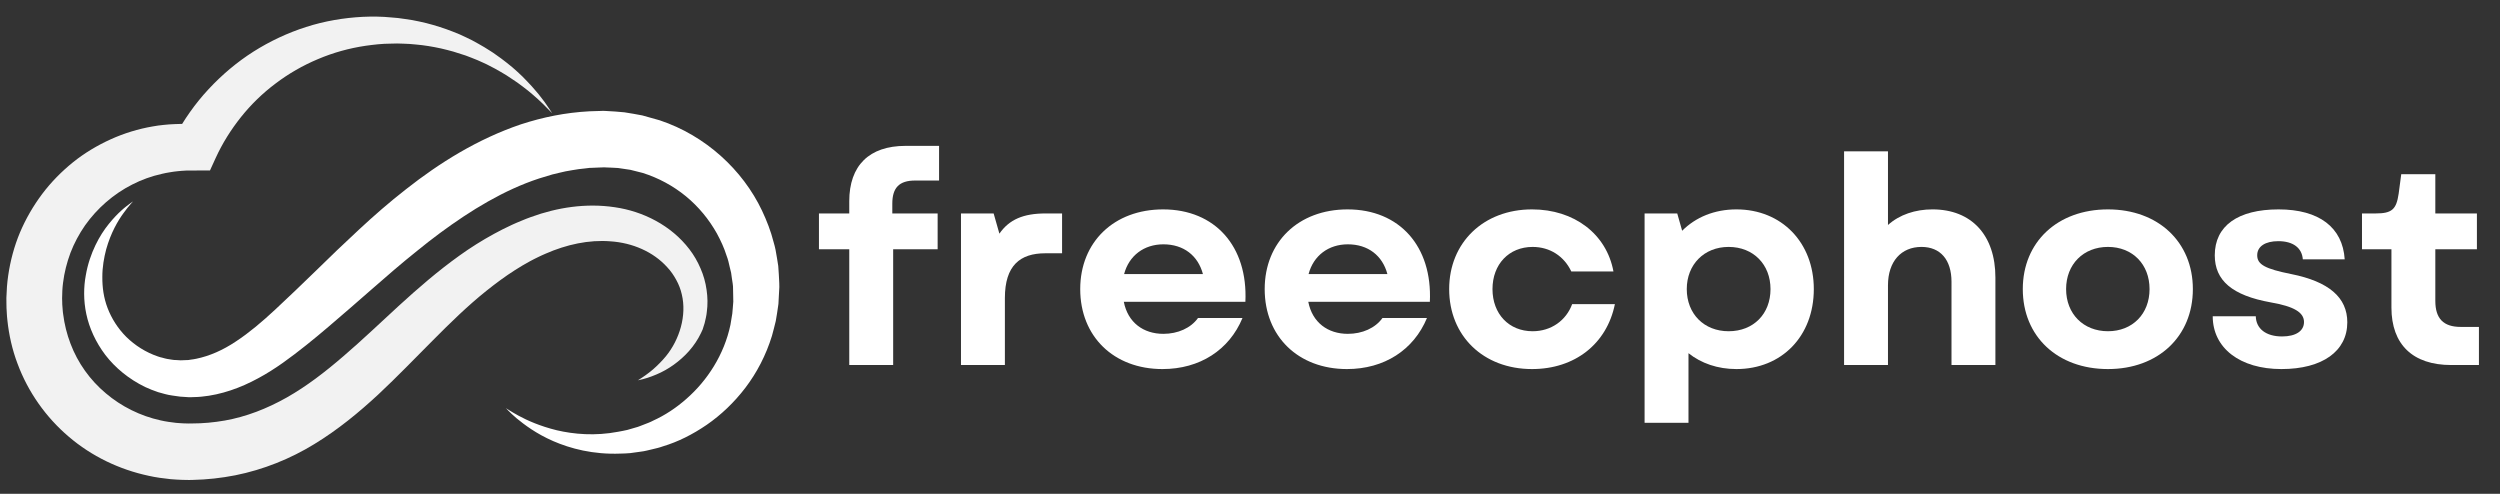
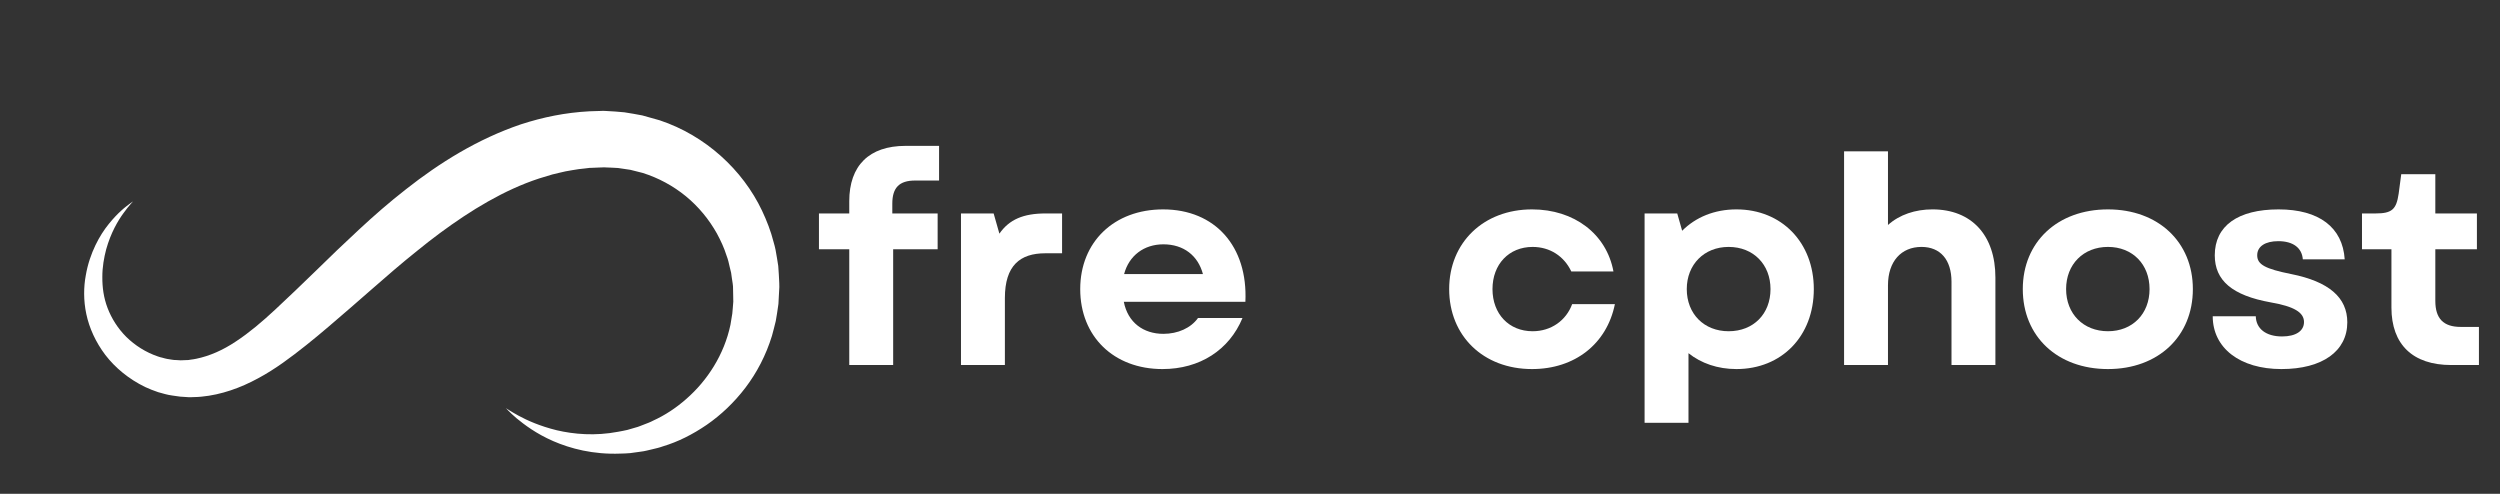
<svg xmlns="http://www.w3.org/2000/svg" xmlns:ns1="http://www.inkscape.org/namespaces/inkscape" xmlns:ns2="http://sodipodi.sourceforge.net/DTD/sodipodi-0.dtd" width="81mm" height="16mm" viewBox="0 0 81 16" version="1.1" id="svg29162" ns1:version="1.1.2 (0a00cf5339, 2022-02-04)" ns2:docname="logow.svg">
  <rect x="0" y="0" width="81" height="16" fill="#333333" stroke="none" />
  <ns2:namedview id="namedview29164" pagecolor="#0000ff" bordercolor="#666666" borderopacity="1.0" ns1:pageshadow="2" ns1:pageopacity="0.1254902" ns1:pagecheckerboard="true" ns1:document-units="mm" showgrid="false" ns1:zoom="1.3932941" ns1:cx="329.07626" ns1:cy="193.42651" ns1:window-width="1846" ns1:window-height="1016" ns1:window-x="0" ns1:window-y="0" ns1:window-maximized="1" ns1:current-layer="layer1" width="209mm" />
  <defs id="defs29159">
    <clipPath id="fc715308c7">
-       <path d="m 141.797,133 h 102.551 v 50.547 H 141.797 Z m 0,0" clip-rule="nonzero" id="path451" />
+       <path d="m 141.797,133 h 102.551 v 50.547 H 141.797 Z " clip-rule="nonzero" id="path451" />
    </clipPath>
    <clipPath id="d42f7cf03e">
      <path d="m 203.953,176.797 c 0,0 0.164,0.102 0.477,0.297 0.309,0.207 0.789,0.473 1.402,0.82 1.242,0.676 3.141,1.539 5.637,2.148 2.488,0.586 5.645,0.867 9.016,0.223 0.449,-0.094 0.945,-0.16 1.371,-0.273 0.402,-0.117 0.816,-0.238 1.234,-0.359 0.41,-0.094 0.844,-0.305 1.273,-0.457 0.434,-0.168 0.875,-0.324 1.293,-0.551 1.723,-0.781 3.395,-1.875 4.918,-3.227 3.055,-2.672 5.547,-6.488 6.469,-10.887 0.094,-0.547 0.184,-1.102 0.273,-1.66 0.066,-0.559 0.086,-1.129 0.141,-1.695 l 0.012,-0.16 c -0.004,0.062 0.012,-0.207 -0.004,0.121 l -0.008,-0.25 -0.008,-0.504 -0.019,-1.012 c 0.019,-0.75 -0.117,-1.172 -0.18,-1.719 l -0.109,-0.785 -0.207,-0.848 -0.199,-0.852 c -0.055,-0.289 -0.184,-0.555 -0.27,-0.836 -0.348,-1.117 -0.848,-2.195 -1.41,-3.234 -1.156,-2.07 -2.703,-3.961 -4.578,-5.5 -1.871,-1.531 -4.055,-2.715 -6.387,-3.441 -0.594,-0.148 -1.188,-0.301 -1.781,-0.449 l -1.82,-0.27 c -0.613,-0.055 -1.234,-0.047 -1.848,-0.086 l -0.23,-0.012 c -0.148,0.004 0.137,-0.004 0.082,0 h -0.07 l -0.141,0.008 -0.57,0.019 -1.133,0.047 -0.285,0.008 c -0.086,0.008 -0.152,0.019 -0.23,0.027 l -0.457,0.055 -0.914,0.102 c -0.621,0.078 -1.301,0.223 -1.949,0.328 -0.652,0.137 -1.301,0.309 -1.953,0.461 l -1.934,0.586 c -5.16,1.695 -10.031,4.668 -14.613,8.051 -1.145,0.848 -2.27,1.73 -3.379,2.633 -1.113,0.891 -2.234,1.82 -3.316,2.742 -2.188,1.863 -4.328,3.781 -6.496,5.648 -2.156,1.859 -4.32,3.75 -6.504,5.484 -2.219,1.762 -4.52,3.508 -7.094,4.883 -2.547,1.387 -5.398,2.418 -8.316,2.691 -0.363,0.051 -0.73,0.043 -1.094,0.062 l -0.539,0.019 c 0.109,-0.004 -0.227,0.004 -0.215,0 l -0.055,-0.004 -0.34,-0.023 c -0.305,-0.019 -0.602,-0.039 -0.902,-0.059 -0.344,-0.035 -0.762,-0.105 -1.137,-0.16 -0.797,-0.102 -1.426,-0.32 -2.105,-0.5 -0.656,-0.223 -1.297,-0.469 -1.902,-0.754 -2.422,-1.176 -4.41,-2.832 -5.863,-4.715 -1.434,-1.898 -2.375,-3.984 -2.805,-6.02 -0.438,-2.027 -0.391,-4.043 -0.086,-5.684 0.289,-1.715 0.82,-3.191 1.422,-4.457 0.605,-1.266 1.293,-2.301 1.965,-3.133 0.668,-0.832 1.297,-1.48 1.836,-1.965 0.266,-0.25 0.512,-0.449 0.73,-0.621 0.211,-0.176 0.398,-0.312 0.551,-0.418 0.301,-0.215 0.457,-0.328 0.457,-0.328 0,0 -0.129,0.145 -0.371,0.422 -0.246,0.273 -0.59,0.699 -1.004,1.27 -0.836,1.129 -1.898,2.93 -2.578,5.371 -0.32,1.215 -0.57,2.602 -0.566,4.078 -0.008,1.539 0.191,3.039 0.773,4.57 0.582,1.516 1.5,2.996 2.762,4.254 1.273,1.246 2.867,2.27 4.648,2.871 0.211,0.098 0.453,0.125 0.676,0.191 0.23,0.055 0.449,0.141 0.684,0.172 0.461,0.062 0.961,0.184 1.352,0.168 0.215,0.008 0.383,0.035 0.637,0.039 0.301,-0.012 0.602,-0.023 0.902,-0.035 l 0.34,-0.012 0.059,-0.004 c 0.051,0 -0.246,0 -0.098,-0.004 l 0.367,-0.055 c 0.242,-0.043 0.488,-0.055 0.734,-0.121 1.953,-0.402 3.926,-1.266 5.852,-2.559 1.934,-1.27 3.844,-2.887 5.781,-4.691 1.969,-1.844 3.949,-3.719 5.984,-5.711 2.023,-1.988 4.125,-4.008 6.32,-6.039 2.188,-2.035 4.5,-4.059 6.969,-5.98 4.902,-3.859 10.512,-7.379 16.914,-9.547 3.223,-1.047 6.512,-1.727 10.098,-1.918 l 1.133,-0.035 0.566,-0.016 0.145,-0.008 h 0.07 c -0.008,0 0.324,-0.004 0.223,0 l 0.336,0.016 c 0.891,0.059 1.785,0.09 2.668,0.195 0.879,0.145 1.762,0.281 2.629,0.457 0.859,0.234 1.715,0.469 2.562,0.719 6.746,2.246 12.219,7.305 15.062,13.293 0.707,1.5 1.305,3.035 1.703,4.613 0.098,0.391 0.234,0.773 0.297,1.172 l 0.207,1.191 c 0.062,0.395 0.125,0.789 0.188,1.18 0.039,0.418 0.059,0.844 0.086,1.262 0.039,0.82 0.117,1.75 0.047,2.355 l -0.055,1.012 -0.027,0.504 -0.012,0.25 c -0.016,0.371 -0.012,0.145 -0.016,0.246 l -0.012,0.07 -0.019,0.145 c -0.117,0.762 -0.211,1.52 -0.355,2.262 -0.184,0.738 -0.359,1.469 -0.562,2.184 -0.875,2.855 -2.234,5.441 -3.906,7.641 -1.672,2.195 -3.621,4.031 -5.699,5.465 -2.082,1.426 -4.254,2.512 -6.434,3.164 -0.531,0.199 -1.082,0.316 -1.617,0.445 -0.547,0.117 -1.043,0.273 -1.609,0.336 -0.547,0.074 -1.082,0.152 -1.613,0.223 -0.516,0.059 -0.961,0.047 -1.434,0.07 -4.012,0.16 -7.375,-0.738 -9.906,-1.84 -2.547,-1.113 -4.262,-2.434 -5.375,-3.344 -0.551,-0.473 -0.953,-0.852 -1.207,-1.117 -0.262,-0.262 -0.398,-0.398 -0.398,-0.398 z m 0,0" clip-rule="nonzero" id="path454" />
    </clipPath>
    <clipPath id="5d5a3e37a6">
      <path d="m 203.953,176.797 c 0,0 0.164,0.102 0.477,0.297 0.309,0.207 0.789,0.473 1.402,0.82 1.242,0.676 3.141,1.539 5.637,2.148 2.488,0.586 5.645,0.867 9.016,0.223 0.449,-0.094 0.945,-0.16 1.371,-0.273 0.402,-0.117 0.816,-0.238 1.234,-0.359 0.41,-0.094 0.844,-0.305 1.273,-0.457 0.434,-0.168 0.875,-0.324 1.293,-0.551 1.723,-0.781 3.395,-1.875 4.918,-3.227 3.055,-2.672 5.547,-6.488 6.469,-10.887 0.094,-0.547 0.184,-1.102 0.273,-1.66 0.066,-0.559 0.086,-1.129 0.141,-1.695 l 0.012,-0.16 c -0.004,0.062 0.012,-0.207 -0.004,0.121 l -0.008,-0.25 -0.008,-0.504 -0.019,-1.012 c 0.019,-0.75 -0.117,-1.172 -0.18,-1.719 l -0.109,-0.785 -0.207,-0.848 -0.199,-0.852 c -0.055,-0.289 -0.184,-0.555 -0.27,-0.836 -0.348,-1.117 -0.848,-2.195 -1.41,-3.234 -1.156,-2.07 -2.703,-3.961 -4.578,-5.5 -1.871,-1.531 -4.055,-2.715 -6.387,-3.441 -0.594,-0.148 -1.188,-0.301 -1.781,-0.449 l -1.82,-0.27 c -0.613,-0.055 -1.234,-0.047 -1.848,-0.086 l -0.23,-0.012 c -0.148,0.004 0.137,-0.004 0.082,0 h -0.07 l -0.141,0.008 -0.57,0.019 -1.133,0.047 -0.285,0.008 c -0.086,0.008 -0.152,0.019 -0.23,0.027 l -0.457,0.055 -0.914,0.102 c -0.621,0.078 -1.301,0.223 -1.949,0.328 -0.652,0.137 -1.301,0.309 -1.953,0.461 l -1.934,0.586 c -5.16,1.695 -10.031,4.668 -14.613,8.051 -1.145,0.848 -2.27,1.73 -3.379,2.633 -1.113,0.891 -2.234,1.82 -3.316,2.742 -2.188,1.863 -4.328,3.781 -6.496,5.648 -2.156,1.859 -4.32,3.75 -6.504,5.484 -2.219,1.762 -4.52,3.508 -7.094,4.883 -2.547,1.387 -5.398,2.418 -8.316,2.691 -0.363,0.051 -0.73,0.043 -1.094,0.062 l -0.539,0.019 c 0.109,-0.004 -0.227,0.004 -0.215,0 l -0.055,-0.004 -0.34,-0.023 c -0.305,-0.019 -0.602,-0.039 -0.902,-0.059 -0.344,-0.035 -0.762,-0.105 -1.137,-0.16 -0.797,-0.102 -1.426,-0.32 -2.105,-0.5 -0.656,-0.223 -1.297,-0.469 -1.902,-0.754 -2.422,-1.176 -4.41,-2.832 -5.863,-4.715 -1.434,-1.898 -2.375,-3.984 -2.805,-6.02 -0.438,-2.027 -0.391,-4.043 -0.086,-5.684 0.289,-1.715 0.82,-3.191 1.422,-4.457 0.605,-1.266 1.293,-2.301 1.965,-3.133 0.668,-0.832 1.297,-1.48 1.836,-1.965 0.266,-0.25 0.512,-0.449 0.73,-0.621 0.211,-0.176 0.398,-0.312 0.551,-0.418 0.301,-0.215 0.457,-0.328 0.457,-0.328 0,0 -0.129,0.145 -0.371,0.422 -0.246,0.273 -0.59,0.699 -1.004,1.27 -0.836,1.129 -1.898,2.93 -2.578,5.371 -0.32,1.215 -0.57,2.602 -0.566,4.078 -0.008,1.539 0.191,3.039 0.773,4.57 0.582,1.516 1.5,2.996 2.762,4.254 1.273,1.246 2.867,2.27 4.648,2.871 0.211,0.098 0.453,0.125 0.676,0.191 0.23,0.055 0.449,0.141 0.684,0.172 0.461,0.062 0.961,0.184 1.352,0.168 0.215,0.008 0.383,0.035 0.637,0.039 0.301,-0.012 0.602,-0.023 0.902,-0.035 l 0.34,-0.012 0.059,-0.004 c 0.051,0 -0.246,0 -0.098,-0.004 l 0.367,-0.055 c 0.242,-0.043 0.488,-0.055 0.734,-0.121 1.953,-0.402 3.926,-1.266 5.852,-2.559 1.934,-1.27 3.844,-2.887 5.781,-4.691 1.969,-1.844 3.949,-3.719 5.984,-5.711 2.023,-1.988 4.125,-4.008 6.32,-6.039 2.188,-2.035 4.5,-4.059 6.969,-5.98 4.902,-3.859 10.512,-7.379 16.914,-9.547 3.223,-1.047 6.512,-1.727 10.098,-1.918 l 1.133,-0.035 0.566,-0.016 0.145,-0.008 h 0.07 c -0.008,0 0.324,-0.004 0.223,0 l 0.336,0.016 c 0.891,0.059 1.785,0.09 2.668,0.195 0.879,0.145 1.762,0.281 2.629,0.457 0.859,0.234 1.715,0.469 2.562,0.719 6.746,2.246 12.219,7.305 15.062,13.293 0.707,1.5 1.305,3.035 1.703,4.613 0.098,0.391 0.234,0.773 0.297,1.172 l 0.207,1.191 c 0.062,0.395 0.125,0.789 0.188,1.18 0.039,0.418 0.059,0.844 0.086,1.262 0.039,0.82 0.117,1.75 0.047,2.355 l -0.055,1.012 -0.027,0.504 -0.012,0.25 c -0.016,0.371 -0.012,0.145 -0.016,0.246 l -0.012,0.07 -0.019,0.145 c -0.117,0.762 -0.211,1.52 -0.355,2.262 -0.184,0.738 -0.359,1.469 -0.562,2.184 -0.875,2.855 -2.234,5.441 -3.906,7.641 -1.672,2.195 -3.621,4.031 -5.699,5.465 -2.082,1.426 -4.254,2.512 -6.434,3.164 -0.531,0.199 -1.082,0.316 -1.617,0.445 -0.547,0.117 -1.043,0.273 -1.609,0.336 -0.547,0.074 -1.082,0.152 -1.613,0.223 -0.516,0.059 -0.961,0.047 -1.434,0.07 -4.012,0.16 -7.375,-0.738 -9.906,-1.84 -2.547,-1.113 -4.262,-2.434 -5.375,-3.344 -0.551,-0.473 -0.953,-0.852 -1.207,-1.117 -0.262,-0.262 -0.398,-0.398 -0.398,-0.398" clip-rule="nonzero" id="path457" />
    </clipPath>
    <clipPath id="97027ebe01">
      <path d="M 267.523,148.191 172.461,86.152 118.5,168.488 l 95.062,62.035 z m 0,0" clip-rule="nonzero" id="path460" />
    </clipPath>
    <radialGradient gradientTransform="matrix(-0.548,0.836,-0.838,-0.547,204.532,116.074)" gradientUnits="userSpaceOnUse" r="94.472" cx="0" id="d382027c1a" cy="0" fx="0" fy="0">
      <stop stop-opacity="1" stop-color="rgb(0.194%, 67.799%, 93.7%)" offset="0" id="stop463" />
      <stop stop-opacity="1" stop-color="rgb(0.394%, 67.659%, 93.513%)" offset="0.008" id="stop465" />
      <stop stop-opacity="1" stop-color="rgb(0.4%, 67.509%, 93.314%)" offset="0.012" id="stop467" />
      <stop stop-opacity="1" stop-color="rgb(0.4%, 67.499%, 93.3%)" offset="0.016" id="stop469" />
      <stop stop-opacity="1" stop-color="rgb(0.6%, 67.499%, 93.3%)" offset="0.02" id="stop471" />
      <stop stop-opacity="1" stop-color="rgb(0.8%, 67.482%, 93.3%)" offset="0.023" id="stop473" />
      <stop stop-opacity="1" stop-color="rgb(0.8%, 67.282%, 93.286%)" offset="0.027" id="stop475" />
      <stop stop-opacity="1" stop-color="rgb(0.807%, 67.099%, 93.086%)" offset="0.031" id="stop477" />
      <stop stop-opacity="1" stop-color="rgb(1.007%, 67.099%, 92.899%)" offset="0.035" id="stop479" />
      <stop stop-opacity="1" stop-color="rgb(1.199%, 66.91%, 92.899%)" offset="0.047" id="stop481" />
      <stop stop-opacity="1" stop-color="rgb(1.199%, 66.71%, 92.899%)" offset="0.051" id="stop483" />
      <stop stop-opacity="1" stop-color="rgb(1.199%, 66.699%, 92.719%)" offset="0.055" id="stop485" />
      <stop stop-opacity="1" stop-color="rgb(1.373%, 66.699%, 92.519%)" offset="0.059" id="stop487" />
      <stop stop-opacity="1" stop-color="rgb(1.573%, 66.678%, 92.499%)" offset="0.062" id="stop489" />
      <stop stop-opacity="1" stop-color="rgb(1.614%, 66.478%, 92.499%)" offset="0.066" id="stop491" />
      <stop stop-opacity="1" stop-color="rgb(1.814%, 66.299%, 92.349%)" offset="0.07" id="stop493" />
      <stop stop-opacity="1" stop-color="rgb(1.999%, 66.299%, 92.2%)" offset="0.082" id="stop495" />
      <stop stop-opacity="1" stop-color="rgb(2.191%, 66.107%, 92.2%)" offset="0.086" id="stop497" />
      <stop stop-opacity="1" stop-color="rgb(2.391%, 65.907%, 92.021%)" offset="0.09" id="stop499" />
      <stop stop-opacity="1" stop-color="rgb(2.415%, 65.875%, 91.821%)" offset="0.102" id="stop501" />
      <stop stop-opacity="1" stop-color="rgb(2.567%, 65.675%, 91.8%)" offset="0.105" id="stop503" />
      <stop stop-opacity="1" stop-color="rgb(2.704%, 65.5%, 91.794%)" offset="0.117" id="stop505" />
      <stop stop-opacity="1" stop-color="rgb(2.904%, 65.5%, 91.594%)" offset="0.121" id="stop507" />
      <stop stop-opacity="1" stop-color="rgb(3.099%, 65.305%, 91.399%)" offset="0.125" id="stop509" />
      <stop stop-opacity="1" stop-color="rgb(3.099%, 65.103%, 91.399%)" offset="0.129" id="stop511" />
      <stop stop-opacity="1" stop-color="rgb(3.099%, 65.099%, 91.399%)" offset="0.141" id="stop513" />
      <stop stop-opacity="1" stop-color="rgb(3.299%, 64.899%, 91.199%)" offset="0.145" id="stop515" />
      <stop stop-opacity="1" stop-color="rgb(3.499%, 64.699%, 90.999%)" offset="0.148" id="stop517" />
      <stop stop-opacity="1" stop-color="rgb(3.511%, 64.699%, 90.999%)" offset="0.152" id="stop519" />
      <stop stop-opacity="1" stop-color="rgb(3.711%, 64.699%, 90.999%)" offset="0.156" id="stop521" />
      <stop stop-opacity="1" stop-color="rgb(3.899%, 64.696%, 90.999%)" offset="0.16" id="stop523" />
      <stop stop-opacity="1" stop-color="rgb(3.899%, 64.497%, 90.999%)" offset="0.164" id="stop525" />
      <stop stop-opacity="1" stop-color="rgb(4.092%, 64.301%, 90.805%)" offset="0.168" id="stop527" />
      <stop stop-opacity="1" stop-color="rgb(4.292%, 64.299%, 90.605%)" offset="0.172" id="stop529" />
      <stop stop-opacity="1" stop-color="rgb(4.3%, 64.124%, 90.599%)" offset="0.184" id="stop531" />
      <stop stop-opacity="1" stop-color="rgb(4.32%, 63.924%, 90.578%)" offset="0.188" id="stop533" />
      <stop stop-opacity="1" stop-color="rgb(4.526%, 63.893%, 90.378%)" offset="0.191" id="stop535" />
      <stop stop-opacity="1" stop-color="rgb(4.906%, 63.693%, 90.199%)" offset="0.203" id="stop537" />
      <stop stop-opacity="1" stop-color="rgb(5.287%, 63.499%, 90.012%)" offset="0.215" id="stop539" />
      <stop stop-opacity="1" stop-color="rgb(5.487%, 63.499%, 89.812%)" offset="0.219" id="stop541" />
      <stop stop-opacity="1" stop-color="rgb(5.499%, 63.321%, 89.799%)" offset="0.223" id="stop543" />
      <stop stop-opacity="1" stop-color="rgb(5.499%, 63.121%, 89.799%)" offset="0.227" id="stop545" />
      <stop stop-opacity="1" stop-color="rgb(5.499%, 63.1%, 89.78%)" offset="0.23" id="stop547" />
      <stop stop-opacity="1" stop-color="rgb(5.513%, 63.084%, 89.58%)" offset="0.234" id="stop549" />
      <stop stop-opacity="1" stop-color="rgb(5.713%, 62.885%, 89.4%)" offset="0.238" id="stop551" />
      <stop stop-opacity="1" stop-color="rgb(6.094%, 62.7%, 89.4%)" offset="0.25" id="stop553" />
      <stop stop-opacity="1" stop-color="rgb(6.294%, 62.555%, 89.206%)" offset="0.254" id="stop555" />
      <stop stop-opacity="1" stop-color="rgb(6.299%, 62.404%, 89.006%)" offset="0.262" id="stop557" />
      <stop stop-opacity="1" stop-color="rgb(6.396%, 62.3%, 89%)" offset="0.27" id="stop559" />
      <stop stop-opacity="1" stop-color="rgb(6.596%, 62.1%, 88.893%)" offset="0.273" id="stop561" />
      <stop stop-opacity="1" stop-color="rgb(6.801%, 62%, 88.692%)" offset="0.281" id="stop563" />
      <stop stop-opacity="1" stop-color="rgb(7.001%, 61.902%, 88.599%)" offset="0.289" id="stop565" />
      <stop stop-opacity="1" stop-color="rgb(7.191%, 61.702%, 88.507%)" offset="0.297" id="stop567" />
      <stop stop-opacity="1" stop-color="rgb(7.391%, 61.499%, 88.307%)" offset="0.305" id="stop569" />
      <stop stop-opacity="1" stop-color="rgb(7.581%, 61.299%, 88.199%)" offset="0.312" id="stop571" />
      <stop stop-opacity="1" stop-color="rgb(7.73%, 61.2%, 88.095%)" offset="0.32" id="stop573" />
      <stop stop-opacity="1" stop-color="rgb(7.799%, 61.197%, 87.895%)" offset="0.328" id="stop575" />
      <stop stop-opacity="1" stop-color="rgb(7.799%, 61%, 87.799%)" offset="0.332" id="stop577" />
      <stop stop-opacity="1" stop-color="rgb(7.799%, 60.614%, 87.659%)" offset="0.336" id="stop579" />
      <stop stop-opacity="1" stop-color="rgb(7.982%, 60.411%, 87.509%)" offset="0.344" id="stop581" />
      <stop stop-opacity="1" stop-color="rgb(8.281%, 60.3%, 87.5%)" offset="0.348" id="stop583" />
      <stop stop-opacity="1" stop-color="rgb(8.498%, 60.1%, 87.392%)" offset="0.355" id="stop585" />
      <stop stop-opacity="1" stop-color="rgb(8.702%, 59.999%, 87.192%)" offset="0.363" id="stop587" />
      <stop stop-opacity="1" stop-color="rgb(8.902%, 59.901%, 87.099%)" offset="0.371" id="stop589" />
      <stop stop-opacity="1" stop-color="rgb(9%, 59.702%, 87.006%)" offset="0.379" id="stop591" />
      <stop stop-opacity="1" stop-color="rgb(9.1%, 59.499%, 86.806%)" offset="0.387" id="stop593" />
      <stop stop-opacity="1" stop-color="rgb(9.3%, 59.299%, 86.699%)" offset="0.395" id="stop595" />
      <stop stop-opacity="1" stop-color="rgb(9.503%, 59.096%, 86.595%)" offset="0.402" id="stop597" />
      <stop stop-opacity="1" stop-color="rgb(9.703%, 58.801%, 86.301%)" offset="0.41" id="stop599" />
      <stop stop-opacity="1" stop-color="rgb(9.889%, 58.505%, 86.005%)" offset="0.426" id="stop601" />
      <stop stop-opacity="1" stop-color="rgb(10.077%, 58.4%, 85.899%)" offset="0.434" id="stop603" />
      <stop stop-opacity="1" stop-color="rgb(10.284%, 58.4%, 85.899%)" offset="0.438" id="stop605" />
      <stop stop-opacity="1" stop-color="rgb(10.497%, 58.293%, 85.794%)" offset="0.441" id="stop607" />
      <stop stop-opacity="1" stop-color="rgb(10.699%, 58.093%, 85.594%)" offset="0.449" id="stop609" />
      <stop stop-opacity="1" stop-color="rgb(10.899%, 57.903%, 85.5%)" offset="0.457" id="stop611" />
      <stop stop-opacity="1" stop-color="rgb(10.999%, 57.703%, 85.408%)" offset="0.465" id="stop613" />
      <stop stop-opacity="1" stop-color="rgb(11.098%, 57.524%, 85.208%)" offset="0.473" id="stop615" />
      <stop stop-opacity="1" stop-color="rgb(11.298%, 57.272%, 84.996%)" offset="0.48" id="stop617" />
      <stop stop-opacity="1" stop-color="rgb(11.497%, 56.996%, 84.796%)" offset="0.496" id="stop619" />
      <stop stop-opacity="1" stop-color="rgb(11.697%, 56.717%, 84.698%)" offset="0.504" id="stop621" />
      <stop stop-opacity="1" stop-color="rgb(11.975%, 56.517%, 84.521%)" offset="0.516" id="stop623" />
      <stop stop-opacity="1" stop-color="rgb(12.184%, 56.487%, 84.322%)" offset="0.52" id="stop625" />
      <stop stop-opacity="1" stop-color="rgb(12.358%, 56.287%, 84.299%)" offset="0.531" id="stop627" />
      <stop stop-opacity="1" stop-color="rgb(12.5%, 56.099%, 84.296%)" offset="0.535" id="stop629" />
      <stop stop-opacity="1" stop-color="rgb(12.5%, 56.099%, 84.097%)" offset="0.539" id="stop631" />
      <stop stop-opacity="1" stop-color="rgb(12.5%, 56.099%, 83.9%)" offset="0.543" id="stop633" />
      <stop stop-opacity="1" stop-color="rgb(12.5%, 55.91%, 83.899%)" offset="0.547" id="stop635" />
      <stop stop-opacity="1" stop-color="rgb(12.5%, 55.71%, 83.899%)" offset="0.551" id="stop637" />
      <stop stop-opacity="1" stop-color="rgb(12.679%, 55.699%, 83.899%)" offset="0.555" id="stop639" />
      <stop stop-opacity="1" stop-color="rgb(12.878%, 55.699%, 83.899%)" offset="0.559" id="stop641" />
      <stop stop-opacity="1" stop-color="rgb(12.92%, 55.678%, 83.699%)" offset="0.562" id="stop643" />
      <stop stop-opacity="1" stop-color="rgb(13.12%, 55.472%, 83.499%)" offset="0.566" id="stop645" />
      <stop stop-opacity="1" stop-color="rgb(13.3%, 55.093%, 83.498%)" offset="0.578" id="stop647" />
      <stop stop-opacity="1" stop-color="rgb(13.3%, 54.9%, 83.301%)" offset="0.582" id="stop649" />
      <stop stop-opacity="1" stop-color="rgb(13.3%, 54.9%, 83.102%)" offset="0.586" id="stop651" />
      <stop stop-opacity="1" stop-color="rgb(13.487%, 54.9%, 83.099%)" offset="0.59" id="stop653" />
      <stop stop-opacity="1" stop-color="rgb(13.687%, 54.9%, 83.099%)" offset="0.594" id="stop655" />
      <stop stop-opacity="1" stop-color="rgb(13.699%, 54.721%, 83.099%)" offset="0.598" id="stop657" />
      <stop stop-opacity="1" stop-color="rgb(13.722%, 54.521%, 83.075%)" offset="0.602" id="stop659" />
      <stop stop-opacity="1" stop-color="rgb(13.922%, 54.5%, 82.875%)" offset="0.605" id="stop661" />
      <stop stop-opacity="1" stop-color="rgb(14.099%, 54.485%, 82.7%)" offset="0.609" id="stop663" />
      <stop stop-opacity="1" stop-color="rgb(14.099%, 54.285%, 82.7%)" offset="0.613" id="stop665" />
      <stop stop-opacity="1" stop-color="rgb(14.104%, 54.099%, 82.7%)" offset="0.617" id="stop667" />
      <stop stop-opacity="1" stop-color="rgb(14.304%, 54.004%, 82.549%)" offset="0.621" id="stop669" />
      <stop stop-opacity="1" stop-color="rgb(14.589%, 53.804%, 82.399%)" offset="0.633" id="stop671" />
      <stop stop-opacity="1" stop-color="rgb(14.789%, 53.601%, 82.3%)" offset="0.641" id="stop673" />
      <stop stop-opacity="1" stop-color="rgb(15.005%, 53.401%, 82.1%)" offset="0.648" id="stop675" />
      <stop stop-opacity="1" stop-color="rgb(15.205%, 53.197%, 81.999%)" offset="0.656" id="stop677" />
      <stop stop-opacity="1" stop-color="rgb(15.3%, 52.997%, 81.902%)" offset="0.664" id="stop679" />
      <stop stop-opacity="1" stop-color="rgb(15.392%, 52.806%, 81.702%)" offset="0.672" id="stop681" />
      <stop stop-opacity="1" stop-color="rgb(15.591%, 52.606%, 81.599%)" offset="0.68" id="stop683" />
      <stop stop-opacity="1" stop-color="rgb(15.807%, 52.419%, 81.491%)" offset="0.688" id="stop685" />
      <stop stop-opacity="1" stop-color="rgb(16.006%, 52.17%, 81.194%)" offset="0.695" id="stop687" />
      <stop stop-opacity="1" stop-color="rgb(16.193%, 51.9%, 80.901%)" offset="0.711" id="stop689" />
      <stop stop-opacity="1" stop-color="rgb(16.393%, 51.697%, 80.8%)" offset="0.719" id="stop691" />
      <stop stop-opacity="1" stop-color="rgb(16.608%, 51.497%, 80.69%)" offset="0.727" id="stop693" />
      <stop stop-opacity="1" stop-color="rgb(16.808%, 51.294%, 80.489%)" offset="0.734" id="stop695" />
      <stop stop-opacity="1" stop-color="rgb(16.998%, 51.094%, 80.399%)" offset="0.742" id="stop697" />
      <stop stop-opacity="1" stop-color="rgb(17.198%, 50.999%, 80.399%)" offset="0.75" id="stop699" />
      <stop stop-opacity="1" stop-color="rgb(17.299%, 50.813%, 80.212%)" offset="0.758" id="stop701" />
      <stop stop-opacity="1" stop-color="rgb(17.448%, 50.591%, 80.013%)" offset="0.762" id="stop703" />
      <stop stop-opacity="1" stop-color="rgb(17.599%, 50.377%, 79.999%)" offset="0.773" id="stop705" />
      <stop stop-opacity="1" stop-color="rgb(17.599%, 50.2%, 79.987%)" offset="0.777" id="stop707" />
      <stop stop-opacity="1" stop-color="rgb(17.599%, 50.2%, 79.787%)" offset="0.781" id="stop709" />
      <stop stop-opacity="1" stop-color="rgb(17.599%, 50.195%, 79.599%)" offset="0.785" id="stop711" />
      <stop stop-opacity="1" stop-color="rgb(17.599%, 49.997%, 79.599%)" offset="0.789" id="stop713" />
      <stop stop-opacity="1" stop-color="rgb(17.793%, 49.8%, 79.599%)" offset="0.793" id="stop715" />
      <stop stop-opacity="1" stop-color="rgb(17.993%, 49.799%, 79.599%)" offset="0.797" id="stop717" />
      <stop stop-opacity="1" stop-color="rgb(17.999%, 49.799%, 79.414%)" offset="0.801" id="stop719" />
      <stop stop-opacity="1" stop-color="rgb(17.999%, 49.619%, 79.214%)" offset="0.805" id="stop721" />
      <stop stop-opacity="1" stop-color="rgb(18.173%, 49.419%, 79.199%)" offset="0.809" id="stop723" />
      <stop stop-opacity="1" stop-color="rgb(18.384%, 49.388%, 79.189%)" offset="0.812" id="stop725" />
      <stop stop-opacity="1" stop-color="rgb(18.608%, 49.188%, 78.989%)" offset="0.816" id="stop727" />
      <stop stop-opacity="1" stop-color="rgb(18.799%, 48.997%, 78.799%)" offset="0.824" id="stop729" />
      <stop stop-opacity="1" stop-color="rgb(18.799%, 48.802%, 78.799%)" offset="0.832" id="stop731" />
      <stop stop-opacity="1" stop-color="rgb(18.99%, 48.602%, 78.607%)" offset="0.84" id="stop733" />
      <stop stop-opacity="1" stop-color="rgb(19.189%, 48.497%, 78.407%)" offset="0.848" id="stop735" />
      <stop stop-opacity="1" stop-color="rgb(19.199%, 48.297%, 78.4%)" offset="0.852" id="stop737" />
      <stop stop-opacity="1" stop-color="rgb(19.304%, 48.094%, 78.294%)" offset="0.859" id="stop739" />
      <stop stop-opacity="1" stop-color="rgb(19.504%, 47.894%, 78.094%)" offset="0.867" id="stop741" />
      <stop stop-opacity="1" stop-color="rgb(19.785%, 47.659%, 78%)" offset="0.883" id="stop743" />
      <stop stop-opacity="1" stop-color="rgb(19.984%, 47.51%, 77.818%)" offset="0.887" id="stop745" />
      <stop stop-opacity="1" stop-color="rgb(20%, 47.499%, 77.617%)" offset="0.891" id="stop747" />
      <stop stop-opacity="1" stop-color="rgb(20.021%, 47.476%, 77.599%)" offset="0.895" id="stop749" />
      <stop stop-opacity="1" stop-color="rgb(20.221%, 47.273%, 77.449%)" offset="0.898" id="stop751" />
      <stop stop-opacity="1" stop-color="rgb(20.399%, 46.896%, 77.299%)" offset="0.91" id="stop753" />
      <stop stop-opacity="1" stop-color="rgb(20.593%, 46.7%, 77.299%)" offset="0.918" id="stop755" />
      <stop stop-opacity="1" stop-color="rgb(20.793%, 46.509%, 77.109%)" offset="0.926" id="stop757" />
      <stop stop-opacity="1" stop-color="rgb(20.799%, 46.289%, 76.909%)" offset="0.934" id="stop759" />
      <stop stop-opacity="1" stop-color="rgb(20.799%, 46.078%, 76.9%)" offset="0.941" id="stop761" />
      <stop stop-opacity="1" stop-color="rgb(20.81%, 45.9%, 76.9%)" offset="0.945" id="stop763" />
      <stop stop-opacity="1" stop-color="rgb(21.01%, 45.892%, 76.892%)" offset="0.949" id="stop765" />
      <stop stop-opacity="1" stop-color="rgb(21.199%, 45.692%, 76.692%)" offset="0.953" id="stop767" />
      <stop stop-opacity="1" stop-color="rgb(21.396%, 45.499%, 76.5%)" offset="0.957" id="stop769" />
      <stop stop-opacity="1" stop-color="rgb(21.594%, 45.308%, 76.5%)" offset="0.965" id="stop771" />
      <stop stop-opacity="1" stop-color="rgb(21.599%, 45.108%, 76.321%)" offset="0.973" id="stop773" />
      <stop stop-opacity="1" stop-color="rgb(21.799%, 45.087%, 76.12%)" offset="0.977" id="stop775" />
      <stop stop-opacity="1" stop-color="rgb(21.999%, 44.887%, 76.099%)" offset="0.98" id="stop777" />
      <stop stop-opacity="1" stop-color="rgb(21.999%, 44.699%, 76.094%)" offset="0.988" id="stop779" />
      <stop stop-opacity="1" stop-color="rgb(21.999%, 44.699%, 75.894%)" offset="0.992" id="stop781" />
      <stop stop-opacity="1" stop-color="rgb(21.999%, 44.699%, 75.699%)" offset="1" id="stop783" />
    </radialGradient>
    <clipPath id="ae282c20ae">
-       <path d="m 130.348,119.137 h 103.355 v 68.25 H 130.348 Z m 0,0" clip-rule="nonzero" id="path4" />
-     </clipPath>
+       </clipPath>
    <clipPath id="cde6e24e43">
      <path d="m 223.406,172.707 c 0.812,-0.5 1.562,-1.031 2.258,-1.629 0.688,-0.605 1.32,-1.246 1.879,-1.922 1.996,-2.445 3.086,-5.984 2.336,-9.102 -0.168,-0.746 -0.445,-1.465 -0.816,-2.133 -0.363,-0.672 -0.801,-1.309 -1.328,-1.867 -2.066,-2.301 -5.164,-3.605 -8.348,-3.816 -3.199,-0.262 -6.5,0.473 -9.566,1.816 -0.391,0.152 -0.766,0.352 -1.148,0.527 -0.176,0.09 -0.406,0.195 -0.539,0.266 l -0.617,0.324 c -0.402,0.223 -0.719,0.398 -1.102,0.625 -0.371,0.219 -0.734,0.445 -1.098,0.676 -1.457,0.926 -2.855,1.969 -4.227,3.062 -2.742,2.195 -5.316,4.707 -7.898,7.312 -2.598,2.598 -5.195,5.312 -8.02,7.953 -2.832,2.621 -5.914,5.172 -9.426,7.309 -3.496,2.145 -7.48,3.758 -11.629,4.586 -2.07,0.406 -4.176,0.637 -6.262,0.68 l -0.395,0.008 h -0.289 l -0.871,-0.016 c -0.207,0 -0.539,-0.023 -0.824,-0.039 -0.289,-0.019 -0.594,-0.035 -0.871,-0.062 -1.09,-0.113 -2.18,-0.258 -3.25,-0.5 -4.297,-0.914 -8.402,-2.875 -11.762,-5.758 -3.371,-2.863 -6.008,-6.605 -7.543,-10.754 -0.785,-2.066 -1.266,-4.238 -1.496,-6.414 l -0.051,-0.516 -0.023,-0.348 -0.039,-0.695 -0.012,-0.172 -0.004,-0.219 -0.008,-0.441 -0.008,-0.883 c 0.031,-1.102 0.105,-2.195 0.266,-3.281 0.316,-2.172 0.883,-4.312 1.73,-6.336 0.855,-2.02 1.961,-3.93 3.27,-5.676 1.312,-1.746 2.852,-3.309 4.543,-4.676 1.699,-1.363 3.578,-2.488 5.555,-3.383 1.977,-0.895 4.066,-1.535 6.191,-1.898 0.531,-0.098 1.066,-0.172 1.605,-0.223 0.535,-0.066 1.07,-0.09 1.609,-0.117 0.535,-0.043 1.07,-0.016 1.609,-0.023 h 0.289 l 0.176,0.012 0.348,0.019 0.699,0.039 -3.137,1.887 c 1.375,-2.57 3.055,-4.969 5.031,-7.086 1.969,-2.117 4.188,-3.992 6.613,-5.531 2.426,-1.535 5.039,-2.758 7.75,-3.625 2.711,-0.871 5.531,-1.348 8.34,-1.492 1.402,-0.062 2.812,-0.051 4.199,0.09 l 0.992,0.086 1.066,0.148 c 0.719,0.082 1.398,0.227 2.078,0.367 1.359,0.285 2.691,0.68 3.992,1.137 0.652,0.219 1.285,0.5 1.926,0.75 0.629,0.277 1.242,0.586 1.855,0.883 0.602,0.336 1.207,0.652 1.789,1.008 0.57,0.371 1.164,0.703 1.707,1.109 0.551,0.398 1.113,0.777 1.633,1.211 l 0.785,0.637 c 0.258,0.215 0.504,0.449 0.758,0.672 0.504,0.441 0.973,0.922 1.434,1.41 0.477,0.469 0.902,0.988 1.34,1.488 0.445,0.496 0.824,1.047 1.234,1.562 0.391,0.539 0.742,1.102 1.113,1.645 -0.914,-0.953 -1.844,-1.875 -2.84,-2.723 -0.504,-0.418 -0.988,-0.848 -1.52,-1.223 l -0.781,-0.578 c -0.262,-0.188 -0.539,-0.355 -0.805,-0.539 -0.27,-0.176 -0.531,-0.363 -0.805,-0.535 l -0.828,-0.492 c -0.543,-0.34 -1.121,-0.621 -1.688,-0.918 -0.559,-0.309 -1.156,-0.539 -1.73,-0.809 -0.582,-0.254 -1.188,-0.465 -1.773,-0.695 l -1.805,-0.574 c -0.613,-0.152 -1.211,-0.34 -1.828,-0.465 -1.227,-0.266 -2.461,-0.473 -3.699,-0.578 -0.621,-0.059 -1.242,-0.117 -1.836,-0.121 l -0.898,-0.027 -0.98,0.023 c -1.242,0 -2.469,0.148 -3.68,0.316 -2.426,0.359 -4.789,1.02 -7.012,1.965 -2.23,0.934 -4.328,2.145 -6.23,3.586 -1.914,1.434 -3.629,3.105 -5.105,4.953 -1.469,1.848 -2.73,3.852 -3.703,5.98 l -0.859,1.879 -2.277,0.004 h -1.047 l -0.176,0.004 c 0.172,0 0.027,0 0.055,0.004 h -0.035 l -0.074,0.004 c -0.395,0.035 -0.793,0.031 -1.184,0.09 -0.391,0.047 -0.781,0.082 -1.168,0.16 -0.391,0.059 -0.773,0.137 -1.156,0.227 -1.527,0.336 -3.008,0.867 -4.391,1.578 -2.773,1.406 -5.168,3.508 -6.945,6.016 -0.875,1.262 -1.602,2.621 -2.148,4.043 -0.531,1.43 -0.91,2.914 -1.094,4.422 -0.098,0.754 -0.129,1.52 -0.137,2.277 l 0.016,0.512 0.004,0.254 0.004,0.133 0.012,0.172 0.055,0.695 0.031,0.348 c 0.008,0.113 -0.012,-0.105 -0.008,-0.07 l 0.008,0.035 0.008,0.07 0.019,0.141 c 0.188,1.516 0.555,2.996 1.094,4.402 1.066,2.82 2.871,5.344 5.188,7.289 2.301,1.953 5.098,3.344 8.082,3.996 0.746,0.172 1.504,0.273 2.266,0.363 0.188,0.019 0.348,0.023 0.523,0.039 0.18,0.012 0.309,0.031 0.57,0.035 l 0.699,0.019 0.176,0.004 c -0.18,-0.004 -0.027,0 -0.059,-0.004 h 0.117 l 0.305,-0.004 c 1.637,0 3.254,-0.152 4.844,-0.43 3.176,-0.562 6.211,-1.75 9.125,-3.391 2.91,-1.645 5.672,-3.77 8.379,-6.109 2.719,-2.328 5.383,-4.879 8.164,-7.43 2.785,-2.543 5.703,-5.082 8.906,-7.371 1.598,-1.148 3.281,-2.207 5.035,-3.168 0.438,-0.242 0.879,-0.477 1.328,-0.699 0.438,-0.223 0.949,-0.465 1.379,-0.664 l 0.637,-0.285 c 0.289,-0.129 0.488,-0.203 0.734,-0.305 0.477,-0.191 0.938,-0.398 1.43,-0.559 3.832,-1.398 8.086,-2.07 12.305,-1.438 4.191,0.598 8.34,2.695 11.008,6.191 0.664,0.863 1.215,1.824 1.645,2.832 0.438,1.004 0.738,2.07 0.887,3.156 0.16,1.078 0.18,2.184 0.031,3.254 -0.043,0.516 -0.203,1.141 -0.32,1.645 l -0.211,0.664 -0.07,0.234 -0.086,0.188 -0.168,0.367 c -0.926,1.949 -2.391,3.5 -4,4.66 -0.809,0.582 -1.668,1.066 -2.562,1.441 -0.891,0.383 -1.812,0.684 -2.738,0.859 z m 0,0" clip-rule="nonzero" id="path7" />
    </clipPath>
    <clipPath id="8ef253d13a">
      <path d="m 223.406,172.707 c 0.812,-0.5 1.562,-1.031 2.258,-1.629 0.688,-0.605 1.32,-1.246 1.879,-1.922 1.996,-2.445 3.086,-5.984 2.336,-9.102 -0.168,-0.746 -0.445,-1.465 -0.816,-2.133 -0.363,-0.672 -0.801,-1.309 -1.328,-1.867 -2.066,-2.301 -5.164,-3.605 -8.348,-3.816 -3.199,-0.262 -6.5,0.473 -9.566,1.816 -0.391,0.152 -0.766,0.352 -1.148,0.527 -0.176,0.09 -0.406,0.195 -0.539,0.266 l -0.617,0.324 c -0.402,0.223 -0.719,0.398 -1.102,0.625 -0.371,0.219 -0.734,0.445 -1.098,0.676 -1.457,0.926 -2.855,1.969 -4.227,3.062 -2.742,2.195 -5.316,4.707 -7.898,7.312 -2.598,2.598 -5.195,5.312 -8.02,7.953 -2.832,2.621 -5.914,5.172 -9.426,7.309 -3.496,2.145 -7.48,3.758 -11.629,4.586 -2.07,0.406 -4.176,0.637 -6.262,0.68 l -0.395,0.008 h -0.289 l -0.871,-0.016 c -0.207,0 -0.539,-0.023 -0.824,-0.039 -0.289,-0.019 -0.594,-0.035 -0.871,-0.062 -1.09,-0.113 -2.18,-0.258 -3.25,-0.5 -4.297,-0.914 -8.402,-2.875 -11.762,-5.758 -3.371,-2.863 -6.008,-6.605 -7.543,-10.754 -0.785,-2.066 -1.266,-4.238 -1.496,-6.414 l -0.051,-0.516 -0.023,-0.348 -0.039,-0.695 -0.012,-0.172 -0.004,-0.219 -0.008,-0.441 -0.008,-0.883 c 0.031,-1.102 0.105,-2.195 0.266,-3.281 0.316,-2.172 0.883,-4.312 1.73,-6.336 0.855,-2.02 1.961,-3.93 3.27,-5.676 1.312,-1.746 2.852,-3.309 4.543,-4.676 1.699,-1.363 3.578,-2.488 5.555,-3.383 1.977,-0.895 4.066,-1.535 6.191,-1.898 0.531,-0.098 1.066,-0.172 1.605,-0.223 0.535,-0.066 1.07,-0.09 1.609,-0.117 0.535,-0.043 1.07,-0.016 1.609,-0.023 h 0.289 l 0.176,0.012 0.348,0.019 0.699,0.039 -3.137,1.887 c 1.375,-2.57 3.055,-4.969 5.031,-7.086 1.969,-2.117 4.188,-3.992 6.613,-5.531 2.426,-1.535 5.039,-2.758 7.75,-3.625 2.711,-0.871 5.531,-1.348 8.34,-1.492 1.402,-0.062 2.812,-0.051 4.199,0.09 l 0.992,0.086 1.066,0.148 c 0.719,0.082 1.398,0.227 2.078,0.367 1.359,0.285 2.691,0.68 3.992,1.137 0.652,0.219 1.285,0.5 1.926,0.75 0.629,0.277 1.242,0.586 1.855,0.883 0.602,0.336 1.207,0.652 1.789,1.008 0.57,0.371 1.164,0.703 1.707,1.109 0.551,0.398 1.113,0.777 1.633,1.211 l 0.785,0.637 c 0.258,0.215 0.504,0.449 0.758,0.672 0.504,0.441 0.973,0.922 1.434,1.41 0.477,0.469 0.902,0.988 1.34,1.488 0.445,0.496 0.824,1.047 1.234,1.562 0.391,0.539 0.742,1.102 1.113,1.645 -0.914,-0.953 -1.844,-1.875 -2.84,-2.723 -0.504,-0.418 -0.988,-0.848 -1.52,-1.223 l -0.781,-0.578 c -0.262,-0.188 -0.539,-0.355 -0.805,-0.539 -0.27,-0.176 -0.531,-0.363 -0.805,-0.535 l -0.828,-0.492 c -0.543,-0.34 -1.121,-0.621 -1.688,-0.918 -0.559,-0.309 -1.156,-0.539 -1.73,-0.809 -0.582,-0.254 -1.188,-0.465 -1.773,-0.695 l -1.805,-0.574 c -0.613,-0.152 -1.211,-0.34 -1.828,-0.465 -1.227,-0.266 -2.461,-0.473 -3.699,-0.578 -0.621,-0.059 -1.242,-0.117 -1.836,-0.121 l -0.898,-0.027 -0.98,0.023 c -1.242,0 -2.469,0.148 -3.68,0.316 -2.426,0.359 -4.789,1.02 -7.012,1.965 -2.23,0.934 -4.328,2.145 -6.23,3.586 -1.914,1.434 -3.629,3.105 -5.105,4.953 -1.469,1.848 -2.73,3.852 -3.703,5.98 l -0.859,1.879 -2.277,0.004 h -1.047 l -0.176,0.004 c 0.172,0 0.027,0 0.055,0.004 h -0.035 l -0.074,0.004 c -0.395,0.035 -0.793,0.031 -1.184,0.09 -0.391,0.047 -0.781,0.082 -1.168,0.16 -0.391,0.059 -0.773,0.137 -1.156,0.227 -1.527,0.336 -3.008,0.867 -4.391,1.578 -2.773,1.406 -5.168,3.508 -6.945,6.016 -0.875,1.262 -1.602,2.621 -2.148,4.043 -0.531,1.43 -0.91,2.914 -1.094,4.422 -0.098,0.754 -0.129,1.52 -0.137,2.277 l 0.016,0.512 0.004,0.254 0.004,0.133 0.012,0.172 0.055,0.695 0.031,0.348 c 0.008,0.113 -0.012,-0.105 -0.008,-0.07 l 0.008,0.035 0.008,0.07 0.019,0.141 c 0.188,1.516 0.555,2.996 1.094,4.402 1.066,2.82 2.871,5.344 5.188,7.289 2.301,1.953 5.098,3.344 8.082,3.996 0.746,0.172 1.504,0.273 2.266,0.363 0.188,0.019 0.348,0.023 0.523,0.039 0.18,0.012 0.309,0.031 0.57,0.035 l 0.699,0.019 0.176,0.004 c -0.18,-0.004 -0.027,0 -0.059,-0.004 h 0.117 l 0.305,-0.004 c 1.637,0 3.254,-0.152 4.844,-0.43 3.176,-0.562 6.211,-1.75 9.125,-3.391 2.91,-1.645 5.672,-3.77 8.379,-6.109 2.719,-2.328 5.383,-4.879 8.164,-7.43 2.785,-2.543 5.703,-5.082 8.906,-7.371 1.598,-1.148 3.281,-2.207 5.035,-3.168 0.438,-0.242 0.879,-0.477 1.328,-0.699 0.438,-0.223 0.949,-0.465 1.379,-0.664 l 0.637,-0.285 c 0.289,-0.129 0.488,-0.203 0.734,-0.305 0.477,-0.191 0.938,-0.398 1.43,-0.559 3.832,-1.398 8.086,-2.07 12.305,-1.438 4.191,0.598 8.34,2.695 11.008,6.191 0.664,0.863 1.215,1.824 1.645,2.832 0.438,1.004 0.738,2.07 0.887,3.156 0.16,1.078 0.18,2.184 0.031,3.254 -0.043,0.516 -0.203,1.141 -0.32,1.645 l -0.211,0.664 -0.07,0.234 -0.086,0.188 -0.168,0.367 c -0.926,1.949 -2.391,3.5 -4,4.66 -0.809,0.582 -1.668,1.066 -2.562,1.441 -0.891,0.383 -1.812,0.684 -2.738,0.859" clip-rule="nonzero" id="path10" />
    </clipPath>
    <clipPath id="8162381c95">
      <path d="M 265.051,139.566 161.355,71.895 99.07,166.934 202.762,234.602 Z m 0,0" clip-rule="nonzero" id="path13" />
    </clipPath>
    <radialGradient gradientTransform="matrix(-0.548,0.836,-0.838,-0.547,204.532,116.074)" gradientUnits="userSpaceOnUse" r="94.472" cx="0" id="90d7999ef0" cy="0" fx="0" fy="0">
      <stop stop-opacity="1" stop-color="rgb(31.604%, 67.653%, 89.799%)" offset="0" id="stop16" />
      <stop stop-opacity="1" stop-color="rgb(31.404%, 67.502%, 89.609%)" offset="0.004" id="stop18" />
      <stop stop-opacity="1" stop-color="rgb(31.4%, 67.313%, 89.409%)" offset="0.008" id="stop20" />
      <stop stop-opacity="1" stop-color="rgb(31.218%, 67.113%, 89.4%)" offset="0.012" id="stop22" />
      <stop stop-opacity="1" stop-color="rgb(31.018%, 66.922%, 89.223%)" offset="0.016" id="stop24" />
      <stop stop-opacity="1" stop-color="rgb(31%, 66.522%, 89%)" offset="0.02" id="stop26" />
      <stop stop-opacity="1" stop-color="rgb(31%, 66.281%, 88.777%)" offset="0.023" id="stop28" />
      <stop stop-opacity="1" stop-color="rgb(31%, 66.069%, 88.586%)" offset="0.027" id="stop30" />
      <stop stop-opacity="1" stop-color="rgb(30.991%, 65.686%, 88.387%)" offset="0.031" id="stop32" />
      <stop stop-opacity="1" stop-color="rgb(30.791%, 65.495%, 88.199%)" offset="0.035" id="stop34" />
      <stop stop-opacity="1" stop-color="rgb(30.6%, 65.297%, 88.199%)" offset="0.039" id="stop36" />
      <stop stop-opacity="1" stop-color="rgb(30.6%, 65.1%, 88.005%)" offset="0.043" id="stop38" />
      <stop stop-opacity="1" stop-color="rgb(30.6%, 64.909%, 87.805%)" offset="0.047" id="stop40" />
      <stop stop-opacity="1" stop-color="rgb(30.6%, 64.709%, 87.799%)" offset="0.051" id="stop42" />
      <stop stop-opacity="1" stop-color="rgb(30.6%, 64.519%, 87.663%)" offset="0.055" id="stop44" />
      <stop stop-opacity="1" stop-color="rgb(30.424%, 64.319%, 87.514%)" offset="0.059" id="stop46" />
      <stop stop-opacity="1" stop-color="rgb(30.223%, 64.099%, 87.479%)" offset="0.062" id="stop48" />
      <stop stop-opacity="1" stop-color="rgb(30.183%, 63.884%, 87.279%)" offset="0.066" id="stop50" />
      <stop stop-opacity="1" stop-color="rgb(29.984%, 63.673%, 87.099%)" offset="0.07" id="stop52" />
      <stop stop-opacity="1" stop-color="rgb(29.799%, 63.289%, 87.093%)" offset="0.074" id="stop54" />
      <stop stop-opacity="1" stop-color="rgb(29.799%, 63.098%, 86.893%)" offset="0.078" id="stop56" />
      <stop stop-opacity="1" stop-color="rgb(29.799%, 62.901%, 86.699%)" offset="0.082" id="stop58" />
      <stop stop-opacity="1" stop-color="rgb(29.799%, 62.558%, 86.699%)" offset="0.086" id="stop60" />
      <stop stop-opacity="1" stop-color="rgb(29.611%, 62.405%, 86.511%)" offset="0.09" id="stop62" />
      <stop stop-opacity="1" stop-color="rgb(29.411%, 62.216%, 86.311%)" offset="0.094" id="stop64" />
      <stop stop-opacity="1" stop-color="rgb(29.399%, 62.016%, 86.299%)" offset="0.098" id="stop66" />
      <stop stop-opacity="1" stop-color="rgb(29.399%, 61.8%, 86.099%)" offset="0.102" id="stop68" />
      <stop stop-opacity="1" stop-color="rgb(29.399%, 61.58%, 85.899%)" offset="0.105" id="stop70" />
      <stop stop-opacity="1" stop-color="rgb(29.399%, 61.38%, 85.884%)" offset="0.109" id="stop72" />
      <stop stop-opacity="1" stop-color="rgb(29.39%, 61.189%, 85.684%)" offset="0.113" id="stop74" />
      <stop stop-opacity="1" stop-color="rgb(29.19%, 60.989%, 85.495%)" offset="0.117" id="stop76" />
      <stop stop-opacity="1" stop-color="rgb(28.999%, 60.799%, 85.295%)" offset="0.121" id="stop78" />
      <stop stop-opacity="1" stop-color="rgb(28.999%, 60.603%, 85.1%)" offset="0.125" id="stop80" />
      <stop stop-opacity="1" stop-color="rgb(28.999%, 60.403%, 85.1%)" offset="0.129" id="stop82" />
      <stop stop-opacity="1" stop-color="rgb(28.999%, 60.213%, 84.914%)" offset="0.133" id="stop84" />
      <stop stop-opacity="1" stop-color="rgb(28.999%, 60.013%, 84.712%)" offset="0.137" id="stop86" />
      <stop stop-opacity="1" stop-color="rgb(28.822%, 59.822%, 84.698%)" offset="0.141" id="stop88" />
      <stop stop-opacity="1" stop-color="rgb(28.622%, 59.422%, 84.499%)" offset="0.145" id="stop90" />
      <stop stop-opacity="1" stop-color="rgb(28.581%, 59.181%, 84.282%)" offset="0.148" id="stop92" />
      <stop stop-opacity="1" stop-color="rgb(28.381%, 58.969%, 84.082%)" offset="0.152" id="stop94" />
      <stop stop-opacity="1" stop-color="rgb(28.2%, 58.586%, 83.899%)" offset="0.156" id="stop96" />
      <stop stop-opacity="1" stop-color="rgb(28.2%, 58.395%, 83.899%)" offset="0.16" id="stop98" />
      <stop stop-opacity="1" stop-color="rgb(28.2%, 58.197%, 83.899%)" offset="0.164" id="stop100" />
      <stop stop-opacity="1" stop-color="rgb(28.2%, 58%, 83.705%)" offset="0.168" id="stop102" />
      <stop stop-opacity="1" stop-color="rgb(28.2%, 57.809%, 83.505%)" offset="0.172" id="stop104" />
      <stop stop-opacity="1" stop-color="rgb(28.015%, 57.61%, 83.499%)" offset="0.176" id="stop106" />
      <stop stop-opacity="1" stop-color="rgb(27.815%, 57.465%, 83.319%)" offset="0.18" id="stop108" />
      <stop stop-opacity="1" stop-color="rgb(27.8%, 57.315%, 83.119%)" offset="0.184" id="stop110" />
      <stop stop-opacity="1" stop-color="rgb(27.8%, 57.098%, 83.078%)" offset="0.188" id="stop112" />
      <stop stop-opacity="1" stop-color="rgb(27.8%, 56.898%, 82.878%)" offset="0.191" id="stop114" />
      <stop stop-opacity="1" stop-color="rgb(27.8%, 56.888%, 82.69%)" offset="0.195" id="stop116" />
      <stop stop-opacity="1" stop-color="rgb(27.8%, 56.682%, 82.541%)" offset="0.199" id="stop118" />
      <stop stop-opacity="1" stop-color="rgb(27.798%, 56.293%, 82.399%)" offset="0.203" id="stop120" />
      <stop stop-opacity="1" stop-color="rgb(27.65%, 56.099%, 82.399%)" offset="0.207" id="stop122" />
      <stop stop-opacity="1" stop-color="rgb(27.501%, 55.907%, 82.207%)" offset="0.211" id="stop124" />
      <stop stop-opacity="1" stop-color="rgb(27.499%, 55.707%, 82.007%)" offset="0.215" id="stop126" />
      <stop stop-opacity="1" stop-color="rgb(27.499%, 55.516%, 81.816%)" offset="0.219" id="stop128" />
      <stop stop-opacity="1" stop-color="rgb(27.499%, 55.138%, 81.616%)" offset="0.223" id="stop130" />
      <stop stop-opacity="1" stop-color="rgb(27.299%, 54.897%, 81.599%)" offset="0.227" id="stop132" />
      <stop stop-opacity="1" stop-color="rgb(27.1%, 54.675%, 81.58%)" offset="0.23" id="stop134" />
      <stop stop-opacity="1" stop-color="rgb(27.084%, 54.485%, 81.38%)" offset="0.234" id="stop136" />
      <stop stop-opacity="1" stop-color="rgb(26.884%, 54.285%, 81.2%)" offset="0.238" id="stop138" />
      <stop stop-opacity="1" stop-color="rgb(26.7%, 54.094%, 81.195%)" offset="0.242" id="stop140" />
      <stop stop-opacity="1" stop-color="rgb(26.7%, 53.894%, 80.995%)" offset="0.246" id="stop142" />
      <stop stop-opacity="1" stop-color="rgb(26.7%, 53.699%, 80.8%)" offset="0.25" id="stop144" />
      <stop stop-opacity="1" stop-color="rgb(26.7%, 53.508%, 80.8%)" offset="0.254" id="stop146" />
      <stop stop-opacity="1" stop-color="rgb(26.7%, 53.308%, 80.618%)" offset="0.258" id="stop148" />
      <stop stop-opacity="1" stop-color="rgb(26.7%, 53.122%, 80.417%)" offset="0.266" id="stop150" />
      <stop stop-opacity="1" stop-color="rgb(26.498%, 52.722%, 80.199%)" offset="0.27" id="stop152" />
      <stop stop-opacity="1" stop-color="rgb(26.299%, 52.486%, 79.982%)" offset="0.273" id="stop154" />
      <stop stop-opacity="1" stop-color="rgb(26.299%, 52.328%, 79.782%)" offset="0.277" id="stop156" />
      <stop stop-opacity="1" stop-color="rgb(26.295%, 51.991%, 79.596%)" offset="0.285" id="stop158" />
      <stop stop-opacity="1" stop-color="rgb(26.097%, 51.799%, 79.398%)" offset="0.289" id="stop160" />
      <stop stop-opacity="1" stop-color="rgb(25.9%, 51.605%, 79.201%)" offset="0.293" id="stop162" />
      <stop stop-opacity="1" stop-color="rgb(25.899%, 51.221%, 79.015%)" offset="0.297" id="stop164" />
      <stop stop-opacity="1" stop-color="rgb(25.719%, 51.015%, 78.815%)" offset="0.305" id="stop166" />
      <stop stop-opacity="1" stop-color="rgb(25.519%, 50.824%, 78.799%)" offset="0.309" id="stop168" />
      <stop stop-opacity="1" stop-color="rgb(25.499%, 50.603%, 78.778%)" offset="0.312" id="stop170" />
      <stop stop-opacity="1" stop-color="rgb(25.499%, 50.368%, 78.578%)" offset="0.316" id="stop172" />
      <stop stop-opacity="1" stop-color="rgb(25.499%, 49.988%, 78.394%)" offset="0.324" id="stop174" />
      <stop stop-opacity="1" stop-color="rgb(25.499%, 49.797%, 78.194%)" offset="0.328" id="stop176" />
      <stop stop-opacity="1" stop-color="rgb(25.499%, 49.6%, 78%)" offset="0.332" id="stop178" />
      <stop stop-opacity="1" stop-color="rgb(25.307%, 49.402%, 78%)" offset="0.336" id="stop180" />
      <stop stop-opacity="1" stop-color="rgb(25.107%, 49.211%, 78%)" offset="0.34" id="stop182" />
      <stop stop-opacity="1" stop-color="rgb(25.099%, 49.011%, 77.817%)" offset="0.344" id="stop184" />
      <stop stop-opacity="1" stop-color="rgb(25.099%, 48.82%, 77.615%)" offset="0.348" id="stop186" />
      <stop stop-opacity="1" stop-color="rgb(25.099%, 48.598%, 77.449%)" offset="0.352" id="stop188" />
      <stop stop-opacity="1" stop-color="rgb(25.099%, 48.375%, 77.28%)" offset="0.355" id="stop190" />
      <stop stop-opacity="1" stop-color="rgb(25.099%, 48.184%, 77.08%)" offset="0.359" id="stop192" />
      <stop stop-opacity="1" stop-color="rgb(25.09%, 47.984%, 76.9%)" offset="0.363" id="stop194" />
      <stop stop-opacity="1" stop-color="rgb(24.89%, 47.795%, 76.895%)" offset="0.367" id="stop196" />
      <stop stop-opacity="1" stop-color="rgb(24.699%, 47.646%, 76.695%)" offset="0.371" id="stop198" />
      <stop stop-opacity="1" stop-color="rgb(24.509%, 47.308%, 76.5%)" offset="0.379" id="stop200" />
      <stop stop-opacity="1" stop-color="rgb(24.309%, 46.927%, 76.318%)" offset="0.383" id="stop202" />
      <stop stop-opacity="1" stop-color="rgb(24.3%, 46.718%, 76.117%)" offset="0.391" id="stop204" />
      <stop stop-opacity="1" stop-color="rgb(24.3%, 46.5%, 76.077%)" offset="0.395" id="stop206" />
      <stop stop-opacity="1" stop-color="rgb(24.3%, 46.286%, 75.877%)" offset="0.398" id="stop208" />
      <stop stop-opacity="1" stop-color="rgb(24.3%, 46.086%, 75.691%)" offset="0.406" id="stop210" />
      <stop stop-opacity="1" stop-color="rgb(24.297%, 45.895%, 75.491%)" offset="0.41" id="stop212" />
      <stop stop-opacity="1" stop-color="rgb(24.098%, 45.697%, 75.299%)" offset="0.414" id="stop214" />
      <stop stop-opacity="1" stop-color="rgb(23.901%, 45.306%, 75.299%)" offset="0.418" id="stop216" />
      <stop stop-opacity="1" stop-color="rgb(23.9%, 45.105%, 75.11%)" offset="0.422" id="stop218" />
      <stop stop-opacity="1" stop-color="rgb(23.9%, 44.914%, 74.91%)" offset="0.426" id="stop220" />
      <stop stop-opacity="1" stop-color="rgb(23.9%, 44.54%, 74.724%)" offset="0.43" id="stop222" />
      <stop stop-opacity="1" stop-color="rgb(23.9%, 44.324%, 74.504%)" offset="0.438" id="stop224" />
      <stop stop-opacity="1" stop-color="rgb(23.883%, 44.283%, 74.278%)" offset="0.441" id="stop226" />
      <stop stop-opacity="1" stop-color="rgb(23.683%, 44.077%, 74.1%)" offset="0.445" id="stop228" />
      <stop stop-opacity="1" stop-color="rgb(23.497%, 43.694%, 74.098%)" offset="0.453" id="stop230" />
      <stop stop-opacity="1" stop-color="rgb(23.3%, 43.5%, 73.901%)" offset="0.457" id="stop232" />
      <stop stop-opacity="1" stop-color="rgb(23.102%, 43.307%, 73.703%)" offset="0.461" id="stop234" />
      <stop stop-opacity="1" stop-color="rgb(23.099%, 43.108%, 73.517%)" offset="0.465" id="stop236" />
      <stop stop-opacity="1" stop-color="rgb(23.099%, 42.921%, 73.315%)" offset="0.473" id="stop238" />
      <stop stop-opacity="1" stop-color="rgb(23.099%, 42.57%, 73.276%)" offset="0.477" id="stop240" />
      <stop stop-opacity="1" stop-color="rgb(23.099%, 42.38%, 73.076%)" offset="0.48" id="stop242" />
      <stop stop-opacity="1" stop-color="rgb(23.099%, 42.171%, 72.89%)" offset="0.484" id="stop244" />
      <stop stop-opacity="1" stop-color="rgb(23.094%, 41.789%, 72.69%)" offset="0.492" id="stop246" />
      <stop stop-opacity="1" stop-color="rgb(22.894%, 41.599%, 72.499%)" offset="0.496" id="stop248" />
      <stop stop-opacity="1" stop-color="rgb(22.699%, 41.408%, 72.499%)" offset="0.504" id="stop250" />
      <stop stop-opacity="1" stop-color="rgb(22.699%, 41.208%, 72.359%)" offset="0.508" id="stop252" />
      <stop stop-opacity="1" stop-color="rgb(22.699%, 41.017%, 72.209%)" offset="0.512" id="stop254" />
      <stop stop-opacity="1" stop-color="rgb(22.566%, 40.817%, 72.021%)" offset="0.516" id="stop256" />
      <stop stop-opacity="1" stop-color="rgb(22.417%, 40.599%, 71.822%)" offset="0.52" id="stop258" />
      <stop stop-opacity="1" stop-color="rgb(22.4%, 40.399%, 71.782%)" offset="0.523" id="stop260" />
      <stop stop-opacity="1" stop-color="rgb(22.4%, 40.387%, 71.582%)" offset="0.527" id="stop262" />
      <stop stop-opacity="1" stop-color="rgb(22.4%, 40.187%, 71.399%)" offset="0.531" id="stop264" />
      <stop stop-opacity="1" stop-color="rgb(22.4%, 39.996%, 71.399%)" offset="0.535" id="stop266" />
      <stop stop-opacity="1" stop-color="rgb(22.4%, 39.798%, 71.399%)" offset="0.539" id="stop268" />
      <stop stop-opacity="1" stop-color="rgb(22.206%, 39.601%, 71.205%)" offset="0.543" id="stop270" />
      <stop stop-opacity="1" stop-color="rgb(22.005%, 39.41%, 71.005%)" offset="0.547" id="stop272" />
      <stop stop-opacity="1" stop-color="rgb(21.999%, 39.211%, 70.815%)" offset="0.551" id="stop274" />
      <stop stop-opacity="1" stop-color="rgb(21.999%, 39.02%, 70.615%)" offset="0.555" id="stop276" />
      <stop stop-opacity="1" stop-color="rgb(21.999%, 38.818%, 70.599%)" offset="0.559" id="stop278" />
      <stop stop-opacity="1" stop-color="rgb(21.999%, 38.599%, 70.578%)" offset="0.562" id="stop280" />
      <stop stop-opacity="1" stop-color="rgb(21.999%, 38.383%, 70.378%)" offset="0.566" id="stop282" />
      <stop stop-opacity="1" stop-color="rgb(21.997%, 38.182%, 70.198%)" offset="0.57" id="stop284" />
      <stop stop-opacity="1" stop-color="rgb(21.8%, 37.801%, 70.001%)" offset="0.582" id="stop286" />
      <stop stop-opacity="1" stop-color="rgb(21.602%, 37.451%, 69.62%)" offset="0.586" id="stop288" />
      <stop stop-opacity="1" stop-color="rgb(21.42%, 37.299%, 69.415%)" offset="0.598" id="stop290" />
      <stop stop-opacity="1" stop-color="rgb(21.22%, 37.099%, 69.199%)" offset="0.602" id="stop292" />
      <stop stop-opacity="1" stop-color="rgb(21.199%, 36.88%, 68.999%)" offset="0.605" id="stop294" />
      <stop stop-opacity="1" stop-color="rgb(21.199%, 36.681%, 68.985%)" offset="0.609" id="stop296" />
      <stop stop-opacity="1" stop-color="rgb(21.199%, 36.49%, 68.785%)" offset="0.613" id="stop298" />
      <stop stop-opacity="1" stop-color="rgb(21.199%, 36.29%, 68.599%)" offset="0.617" id="stop300" />
      <stop stop-opacity="1" stop-color="rgb(21.199%, 36.099%, 68.599%)" offset="0.621" id="stop302" />
      <stop stop-opacity="1" stop-color="rgb(21.199%, 35.904%, 68.404%)" offset="0.625" id="stop304" />
      <stop stop-opacity="1" stop-color="rgb(21.199%, 35.704%, 68.204%)" offset="0.629" id="stop306" />
      <stop stop-opacity="1" stop-color="rgb(21.199%, 35.518%, 68.199%)" offset="0.637" id="stop308" />
      <stop stop-opacity="1" stop-color="rgb(21.022%, 35.318%, 68.022%)" offset="0.641" id="stop310" />
      <stop stop-opacity="1" stop-color="rgb(20.822%, 35.1%, 67.822%)" offset="0.645" id="stop312" />
      <stop stop-opacity="1" stop-color="rgb(20.799%, 34.886%, 67.79%)" offset="0.648" id="stop314" />
      <stop stop-opacity="1" stop-color="rgb(20.799%, 34.683%, 67.639%)" offset="0.656" id="stop316" />
      <stop stop-opacity="1" stop-color="rgb(20.799%, 34.297%, 67.499%)" offset="0.664" id="stop318" />
      <stop stop-opacity="1" stop-color="rgb(20.605%, 34.1%, 67.305%)" offset="0.668" id="stop320" />
      <stop stop-opacity="1" stop-color="rgb(20.406%, 33.914%, 67.105%)" offset="0.672" id="stop322" />
      <stop stop-opacity="1" stop-color="rgb(20.399%, 33.714%, 66.919%)" offset="0.68" id="stop324" />
      <stop stop-opacity="1" stop-color="rgb(20.399%, 33.524%, 66.719%)" offset="0.684" id="stop326" />
      <stop stop-opacity="1" stop-color="rgb(20.399%, 33.304%, 66.499%)" offset="0.688" id="stop328" />
      <stop stop-opacity="1" stop-color="rgb(20.399%, 33.067%, 66.299%)" offset="0.691" id="stop330" />
      <stop stop-opacity="1" stop-color="rgb(20.393%, 32.689%, 66.293%)" offset="0.699" id="stop332" />
      <stop stop-opacity="1" stop-color="rgb(20.193%, 32.349%, 66.093%)" offset="0.703" id="stop334" />
      <stop stop-opacity="1" stop-color="rgb(20%, 32.199%, 65.717%)" offset="0.719" id="stop336" />
      <stop stop-opacity="1" stop-color="rgb(20%, 32.021%, 65.517%)" offset="0.723" id="stop338" />
      <stop stop-opacity="1" stop-color="rgb(20%, 31.798%, 65.475%)" offset="0.727" id="stop340" />
      <stop stop-opacity="1" stop-color="rgb(19.98%, 31.575%, 65.276%)" offset="0.73" id="stop342" />
      <stop stop-opacity="1" stop-color="rgb(19.78%, 31.39%, 65.089%)" offset="0.734" id="stop344" />
      <stop stop-opacity="1" stop-color="rgb(19.6%, 31.19%, 64.89%)" offset="0.742" id="stop346" />
      <stop stop-opacity="1" stop-color="rgb(19.6%, 30.804%, 64.503%)" offset="0.75" id="stop348" />
      <stop stop-opacity="1" stop-color="rgb(19.6%, 30.605%, 64.304%)" offset="0.754" id="stop350" />
      <stop stop-opacity="1" stop-color="rgb(19.6%, 30.414%, 64.299%)" offset="0.758" id="stop352" />
      <stop stop-opacity="1" stop-color="rgb(19.6%, 30.212%, 64.299%)" offset="0.762" id="stop354" />
      <stop stop-opacity="1" stop-color="rgb(19.6%, 30.199%, 64.122%)" offset="0.766" id="stop356" />
      <stop stop-opacity="1" stop-color="rgb(19.398%, 29.999%, 63.922%)" offset="0.77" id="stop358" />
      <stop stop-opacity="1" stop-color="rgb(19.199%, 29.799%, 63.899%)" offset="0.773" id="stop360" />
      <stop stop-opacity="1" stop-color="rgb(19.199%, 29.787%, 63.887%)" offset="0.777" id="stop362" />
      <stop stop-opacity="1" stop-color="rgb(19.199%, 29.587%, 63.687%)" offset="0.781" id="stop364" />
      <stop stop-opacity="1" stop-color="rgb(19.199%, 29.396%, 63.499%)" offset="0.785" id="stop366" />
      <stop stop-opacity="1" stop-color="rgb(19.199%, 29.198%, 63.499%)" offset="0.789" id="stop368" />
      <stop stop-opacity="1" stop-color="rgb(19.199%, 29.001%, 63.306%)" offset="0.793" id="stop370" />
      <stop stop-opacity="1" stop-color="rgb(19.199%, 28.999%, 63.106%)" offset="0.797" id="stop372" />
      <stop stop-opacity="1" stop-color="rgb(19.199%, 28.815%, 63.1%)" offset="0.801" id="stop374" />
      <stop stop-opacity="1" stop-color="rgb(19.199%, 28.615%, 63.1%)" offset="0.805" id="stop376" />
      <stop stop-opacity="1" stop-color="rgb(19.199%, 28.6%, 62.924%)" offset="0.809" id="stop378" />
      <stop stop-opacity="1" stop-color="rgb(18.999%, 28.4%, 62.709%)" offset="0.812" id="stop380" />
      <stop stop-opacity="1" stop-color="rgb(18.799%, 28.183%, 62.534%)" offset="0.816" id="stop382" />
      <stop stop-opacity="1" stop-color="rgb(18.799%, 27.979%, 62.393%)" offset="0.82" id="stop384" />
      <stop stop-opacity="1" stop-color="rgb(18.799%, 27.644%, 62.193%)" offset="0.828" id="stop386" />
      <stop stop-opacity="1" stop-color="rgb(18.799%, 27.312%, 62%)" offset="0.836" id="stop388" />
      <stop stop-opacity="1" stop-color="rgb(18.616%, 27.112%, 61.816%)" offset="0.844" id="stop390" />
      <stop stop-opacity="1" stop-color="rgb(18.416%, 27.1%, 61.617%)" offset="0.848" id="stop392" />
      <stop stop-opacity="1" stop-color="rgb(18.399%, 26.9%, 61.6%)" offset="0.852" id="stop394" />
      <stop stop-opacity="1" stop-color="rgb(18.399%, 26.7%, 61.58%)" offset="0.855" id="stop396" />
      <stop stop-opacity="1" stop-color="rgb(18.399%, 26.685%, 61.38%)" offset="0.859" id="stop398" />
      <stop stop-opacity="1" stop-color="rgb(18.399%, 26.485%, 61.194%)" offset="0.863" id="stop400" />
      <stop stop-opacity="1" stop-color="rgb(18.399%, 26.103%, 60.994%)" offset="0.871" id="stop402" />
      <stop stop-opacity="1" stop-color="rgb(18.399%, 25.903%, 60.799%)" offset="0.879" id="stop404" />
      <stop stop-opacity="1" stop-color="rgb(18.399%, 25.713%, 60.612%)" offset="0.883" id="stop406" />
      <stop stop-opacity="1" stop-color="rgb(18.399%, 25.513%, 60.413%)" offset="0.887" id="stop408" />
      <stop stop-opacity="1" stop-color="rgb(18.399%, 25.499%, 60.399%)" offset="0.891" id="stop410" />
      <stop stop-opacity="1" stop-color="rgb(18.199%, 25.299%, 60.199%)" offset="0.895" id="stop412" />
      <stop stop-opacity="1" stop-color="rgb(17.999%, 25.099%, 59.999%)" offset="0.898" id="stop414" />
      <stop stop-opacity="1" stop-color="rgb(17.999%, 25.087%, 59.987%)" offset="0.902" id="stop416" />
      <stop stop-opacity="1" stop-color="rgb(17.999%, 24.887%, 59.787%)" offset="0.906" id="stop418" />
      <stop stop-opacity="1" stop-color="rgb(17.999%, 24.506%, 59.599%)" offset="0.918" id="stop420" />
      <stop stop-opacity="1" stop-color="rgb(17.999%, 24.306%, 59.41%)" offset="0.922" id="stop422" />
      <stop stop-opacity="1" stop-color="rgb(17.999%, 24.12%, 59.21%)" offset="0.926" id="stop424" />
      <stop stop-opacity="1" stop-color="rgb(17.824%, 23.92%, 59.2%)" offset="0.934" id="stop426" />
      <stop stop-opacity="1" stop-color="rgb(17.624%, 23.698%, 59%)" offset="0.938" id="stop428" />
      <stop stop-opacity="1" stop-color="rgb(17.599%, 23.483%, 58.8%)" offset="0.941" id="stop430" />
      <stop stop-opacity="1" stop-color="rgb(17.599%, 23.283%, 58.788%)" offset="0.945" id="stop432" />
      <stop stop-opacity="1" stop-color="rgb(17.599%, 23.099%, 58.588%)" offset="0.949" id="stop434" />
      <stop stop-opacity="1" stop-color="rgb(17.599%, 22.906%, 58.4%)" offset="0.961" id="stop436" />
      <stop stop-opacity="1" stop-color="rgb(17.459%, 22.707%, 58.212%)" offset="0.965" id="stop438" />
      <stop stop-opacity="1" stop-color="rgb(17.308%, 22.565%, 58.011%)" offset="0.969" id="stop440" />
      <stop stop-opacity="1" stop-color="rgb(17.299%, 22.415%, 57.799%)" offset="0.977" id="stop442" />
      <stop stop-opacity="1" stop-color="rgb(17.299%, 22.38%, 57.599%)" offset="0.98" id="stop444" />
      <stop stop-opacity="1" stop-color="rgb(17.299%, 22.18%, 57.449%)" offset="0.984" id="stop446" />
      <stop stop-opacity="1" stop-color="rgb(17.299%, 21.999%, 57.3%)" offset="1" id="stop448" />
    </radialGradient>
  </defs>
  <g ns1:label="Layer 1" ns1:groupmode="layer" id="layer1">
    <g clip-path="url(#ae282c20ae)" id="g796" transform="matrix(0.22,0,0,0.22,-28.483,-25.673)" style="fill:#f2f2f2">
      <g clip-path="url(#cde6e24e43)" id="g794" style="fill:#f2f2f2">
        <g clip-path="url(#8ef253d13a)" id="g792" style="fill:#f2f2f2">
          <g clip-path="url(#8162381c95)" id="g790" style="fill:#f2f2f2">
            <path fill="url(#90d7999ef0)" d="M 265.035,139.582 161.355,71.922 99.082,166.938 202.762,234.602 Z m 0,0" fill-rule="nonzero" id="path788" style="fill:#f2f2f2" />
          </g>
        </g>
      </g>
    </g>
    <g clip-path="url(#fc715308c7)" id="g806" transform="matrix(0.22,0,0,0.22,-28.483,-25.673)" style="fill:#ffffff">
      <g clip-path="url(#d42f7cf03e)" id="g804" style="fill:#ffffff">
        <g clip-path="url(#5d5a3e37a6)" id="g802" style="fill:#ffffff">
          <g clip-path="url(#97027ebe01)" id="g800" style="fill:#ffffff">
            <path fill="url(#d382027c1a)" d="M 267.473,148.16 172.5,86.18 l -53.895,82.23 94.973,61.98 z m 0,0" fill-rule="nonzero" id="path798" style="fill:#ffffff" />
          </g>
        </g>
      </g>
    </g>
    <g fill="#2c3892" fill-opacity="1" id="g814" transform="matrix(0.22,0,0,0.22,10.25,-39.091)" style="fill:#ffffff">
      <g transform="translate(73.041,231.445)" id="g812" style="fill:#ffffff">
        <g id="g810" style="fill:#ffffff">
          <path d="m 5.441,-24.113 v 1.789 H 0.977 v 5.273 H 5.441 V 0 h 6.465 v -17.051 h 6.551 v -5.273 H 11.781 v -1.445 c 0,-2.34 1.02,-3.402 3.359,-3.402 h 3.527 v -5.105 h -4.934 c -5.355,0 -8.293,2.891 -8.293,8.164 z m 0,0" id="path808" style="fill:#ffffff" />
        </g>
      </g>
    </g>
    <g fill="#2c3892" fill-opacity="1" id="g822" transform="matrix(0.22,0,0,0.22,10.25,-39.091)" style="fill:#ffffff">
      <g transform="translate(91.706,231.445)" id="g820" style="fill:#ffffff">
        <g id="g818" style="fill:#ffffff">
          <path d="m 3.23,0 h 6.465 v -9.867 c 0,-4.805 2.254,-6.59 5.953,-6.59 h 2.469 v -5.867 h -2.426 c -3.273,0 -5.359,0.891 -6.805,2.977 L 8.039,-22.324 H 3.23 Z m 0,0" id="path816" style="fill:#ffffff" />
        </g>
      </g>
    </g>
    <g fill="#2c3892" fill-opacity="1" id="g830" transform="matrix(0.22,0,0,0.22,10.25,-39.091)" style="fill:#ffffff">
      <g transform="translate(110.838,231.445)" id="g828" style="fill:#ffffff">
        <g id="g826" style="fill:#ffffff">
          <path d="m 13.777,0.594 c 5.488,0 9.824,-2.805 11.781,-7.523 h -6.551 c -1.062,1.488 -2.977,2.336 -5.102,2.336 -2.934,0 -5.23,-1.656 -5.828,-4.719 h 17.906 c 0.383,-8.164 -4.465,-13.609 -12.121,-13.609 -7.23,0 -12.203,4.805 -12.203,11.738 0,6.973 4.93,11.777 12.117,11.777 z m -5.656,-13.988 c 0.723,-2.723 2.934,-4.383 5.785,-4.383 2.977,0 5.102,1.66 5.824,4.383 z m 0,0" id="path824" style="fill:#ffffff" />
        </g>
      </g>
    </g>
    <g fill="#2c3892" fill-opacity="1" id="g838" transform="matrix(0.22,0,0,0.22,10.25,-39.091)" style="fill:#ffffff">
      <g transform="translate(138.005,231.445)" id="g836" style="fill:#ffffff">
        <g id="g834" style="fill:#ffffff">
-           <path d="m 13.777,0.594 c 5.488,0 9.824,-2.805 11.781,-7.523 h -6.551 c -1.062,1.488 -2.977,2.336 -5.102,2.336 -2.934,0 -5.23,-1.656 -5.828,-4.719 h 17.906 c 0.383,-8.164 -4.465,-13.609 -12.121,-13.609 -7.23,0 -12.203,4.805 -12.203,11.738 0,6.973 4.93,11.777 12.117,11.777 z m -5.656,-13.988 c 0.723,-2.723 2.934,-4.383 5.785,-4.383 2.977,0 5.102,1.66 5.824,4.383 z m 0,0" id="path832" style="fill:#ffffff" />
-         </g>
+           </g>
      </g>
    </g>
    <g fill="#2c3892" fill-opacity="1" id="g846" transform="matrix(0.22,0,0,0.22,10.25,-39.091)" style="fill:#ffffff">
      <g transform="translate(165.173,231.445)" id="g844" style="fill:#ffffff">
        <g id="g842" style="fill:#ffffff">
          <path d="m 13.863,0.594 c 6.293,0 11.016,-3.699 12.203,-9.566 h -6.293 c -0.891,2.422 -3.105,3.996 -5.824,3.996 -3.488,0 -5.91,-2.551 -5.91,-6.207 0,-3.656 2.422,-6.211 5.91,-6.211 2.551,0 4.633,1.363 5.699,3.617 h 6.207 c -1.02,-5.527 -5.785,-9.145 -11.992,-9.145 -7.145,0 -12.203,4.891 -12.203,11.738 0,6.887 5.016,11.777 12.203,11.777 z m 0,0" id="path840" style="fill:#ffffff" />
        </g>
      </g>
    </g>
    <g fill="#2c3892" fill-opacity="1" id="g854" transform="matrix(0.22,0,0,0.22,10.25,-39.091)" style="fill:#ffffff">
      <g transform="translate(192.382,231.445)" id="g852" style="fill:#ffffff">
        <g id="g850" style="fill:#ffffff">
          <path d="m 16.754,0.594 c 6.676,0 11.398,-4.848 11.398,-11.777 0,-6.848 -4.723,-11.738 -11.398,-11.738 -3.23,0 -5.996,1.148 -7.992,3.148 L 8.039,-22.324 H 3.23 V 8.504 H 9.695 V -1.742 c 1.871,1.488 4.297,2.336 7.059,2.336 z m -7.312,-11.777 c 0,-3.613 2.551,-6.211 6.164,-6.211 3.66,0 6.168,2.598 6.168,6.211 0,3.656 -2.508,6.207 -6.168,6.207 -3.613,0 -6.164,-2.551 -6.164,-6.207 z m 0,0" id="path848" style="fill:#ffffff" />
        </g>
      </g>
    </g>
    <g fill="#2c3892" fill-opacity="1" id="g862" transform="matrix(0.22,0,0,0.22,10.25,-39.091)" style="fill:#ffffff">
      <g transform="translate(221.761,231.445)" id="g860" style="fill:#ffffff">
        <g id="g858" style="fill:#ffffff">
          <path d="m 3.23,0 h 6.465 v -11.738 c 0,-3.527 1.957,-5.656 4.934,-5.656 2.766,0 4.422,1.871 4.422,5.148 V 0 h 6.465 v -12.887 c 0,-6.207 -3.488,-10.035 -9.27,-10.035 -2.512,0 -4.848,0.766 -6.551,2.297 V -31.469 H 3.23 Z m 0,0" id="path856" style="fill:#ffffff" />
        </g>
      </g>
    </g>
    <g fill="#2c3892" fill-opacity="1" id="g870" transform="matrix(0.22,0,0,0.22,10.25,-39.091)" style="fill:#ffffff">
      <g transform="translate(249.651,231.445)" id="g868" style="fill:#ffffff">
        <g id="g866" style="fill:#ffffff">
          <path d="m 14.203,0.594 c 7.398,0 12.504,-4.805 12.504,-11.777 0,-6.934 -5.105,-11.738 -12.504,-11.738 -7.441,0 -12.543,4.805 -12.543,11.738 0,6.973 5.102,11.777 12.543,11.777 z M 8.039,-11.184 c 0,-3.656 2.551,-6.211 6.164,-6.211 3.613,0 6.125,2.555 6.125,6.211 0,3.656 -2.512,6.207 -6.125,6.207 -3.613,0 -6.164,-2.551 -6.164,-6.207 z m 0,0" id="path864" style="fill:#ffffff" />
        </g>
      </g>
    </g>
    <g fill="#2c3892" fill-opacity="1" id="g878" transform="matrix(0.22,0,0,0.22,10.25,-39.091)" style="fill:#ffffff">
      <g transform="translate(277.584,231.445)" id="g876" style="fill:#ffffff">
        <g id="g874" style="fill:#ffffff">
          <path d="m 11.82,0.594 c 6.039,0 9.699,-2.637 9.699,-6.887 0,-3.656 -2.723,-5.996 -8.25,-7.102 C 9.441,-14.16 8.25,-14.797 8.25,-16.16 c 0,-1.316 1.191,-2.082 3.105,-2.082 2.168,0 3.484,0.977 3.613,2.68 h 6.168 c -0.301,-4.723 -3.785,-7.359 -9.738,-7.359 -5.996,0 -9.398,2.426 -9.398,6.762 0,3.699 2.551,5.91 8.25,6.934 3.441,0.594 4.891,1.488 4.891,2.891 0,1.316 -1.191,2.125 -3.234,2.125 -2.379,0 -3.828,-1.148 -3.867,-2.977 H 1.699 c 0,4.68 4,7.781 10.121,7.781 z m 0,0" id="path872" style="fill:#ffffff" />
        </g>
      </g>
    </g>
    <g fill="#2c3892" fill-opacity="1" id="g886" transform="matrix(0.22,0,0,0.22,10.25,-39.091)" style="fill:#ffffff">
      <g transform="translate(300.414,231.445)" id="g884" style="fill:#ffffff">
        <g id="g882" style="fill:#ffffff">
          <path d="m 13.992,0 h 4.082 v -5.613 h -2.68 c -2.551,0 -3.742,-1.234 -3.742,-3.828 v -7.609 h 6.125 v -5.273 h -6.125 v -5.785 H 6.633 L 6.25,-25.219 c -0.34,2.297 -0.977,2.895 -3.402,2.895 H 0.852 v 5.273 H 5.188 v 8.59 C 5.188,-3.02 8.336,0 13.992,0 Z m 0,0" id="path880" style="fill:#ffffff" />
        </g>
      </g>
    </g>
    <g fill="#2c3892" fill-opacity="1" id="g924" transform="matrix(0.353,0,0,0.353,13.832,80.878)">
      <g transform="translate(165.787,253.816)" id="g922">
        <g id="g920" />
      </g>
    </g>
-     <rect style="fill:none;fill-opacity:1;stroke-width:0.265" id="rect24607" width="87.705" height="48.9" x="0.199" y="0.548" />
  </g>
</svg>